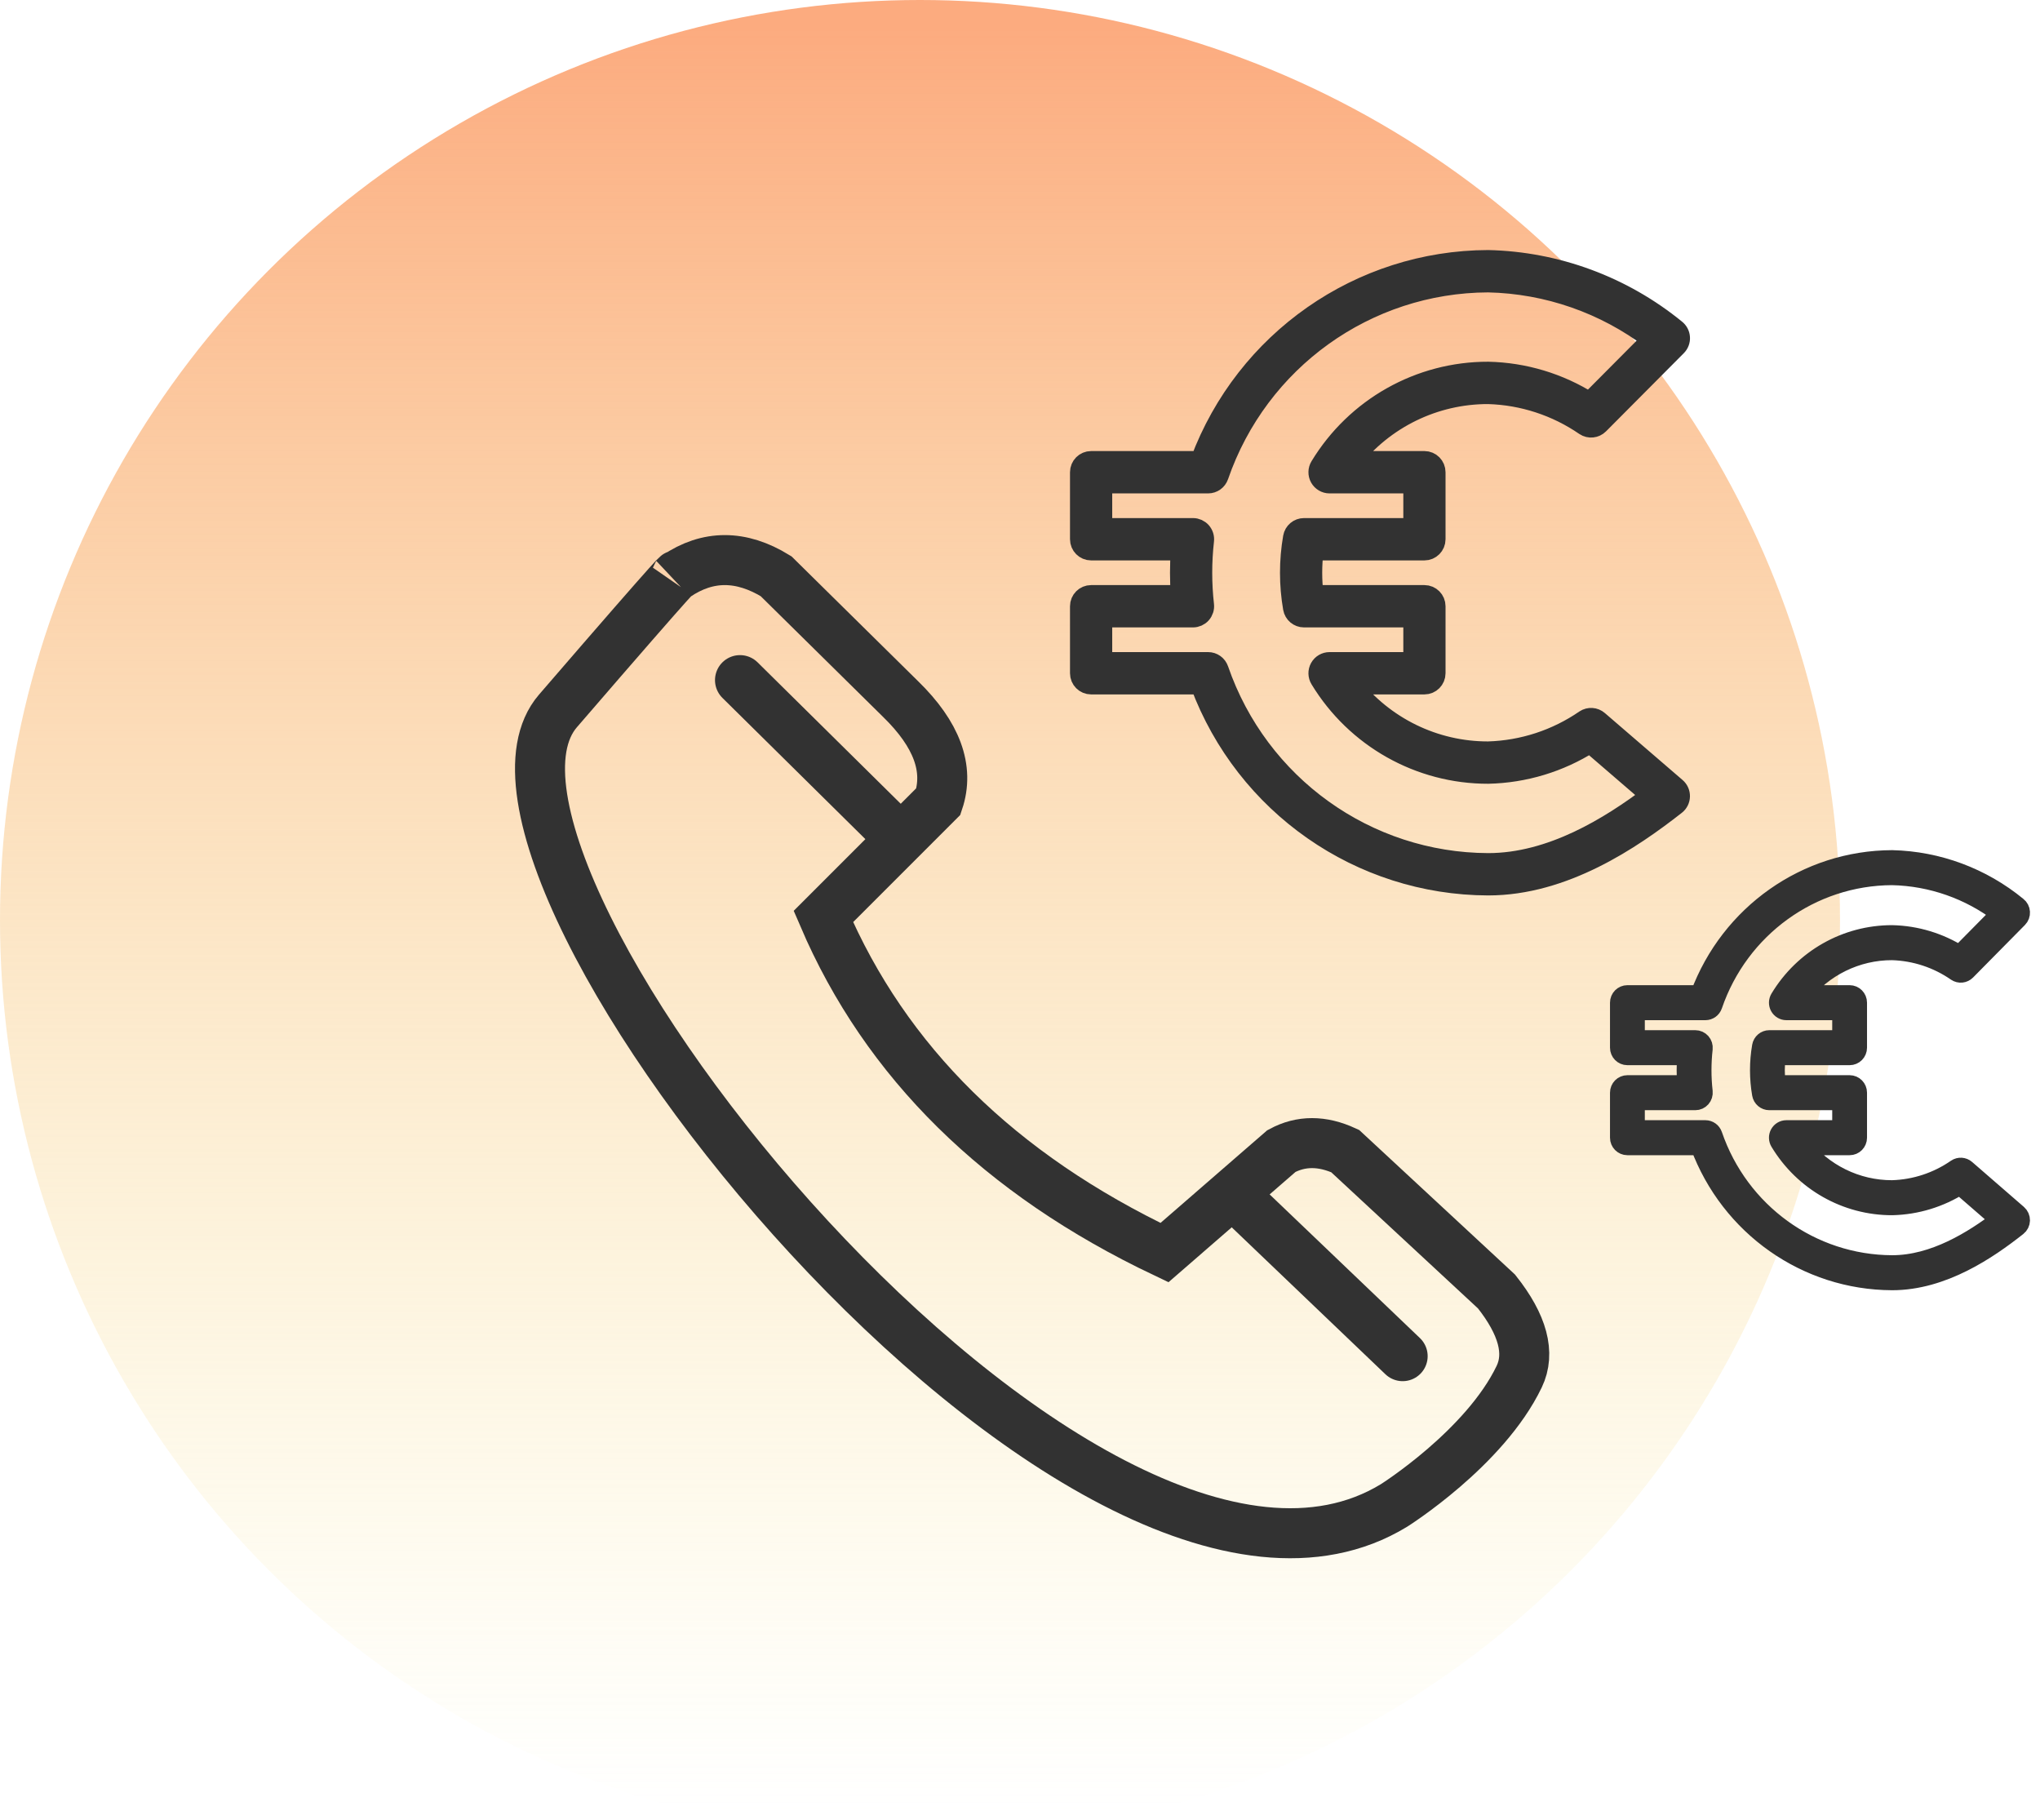
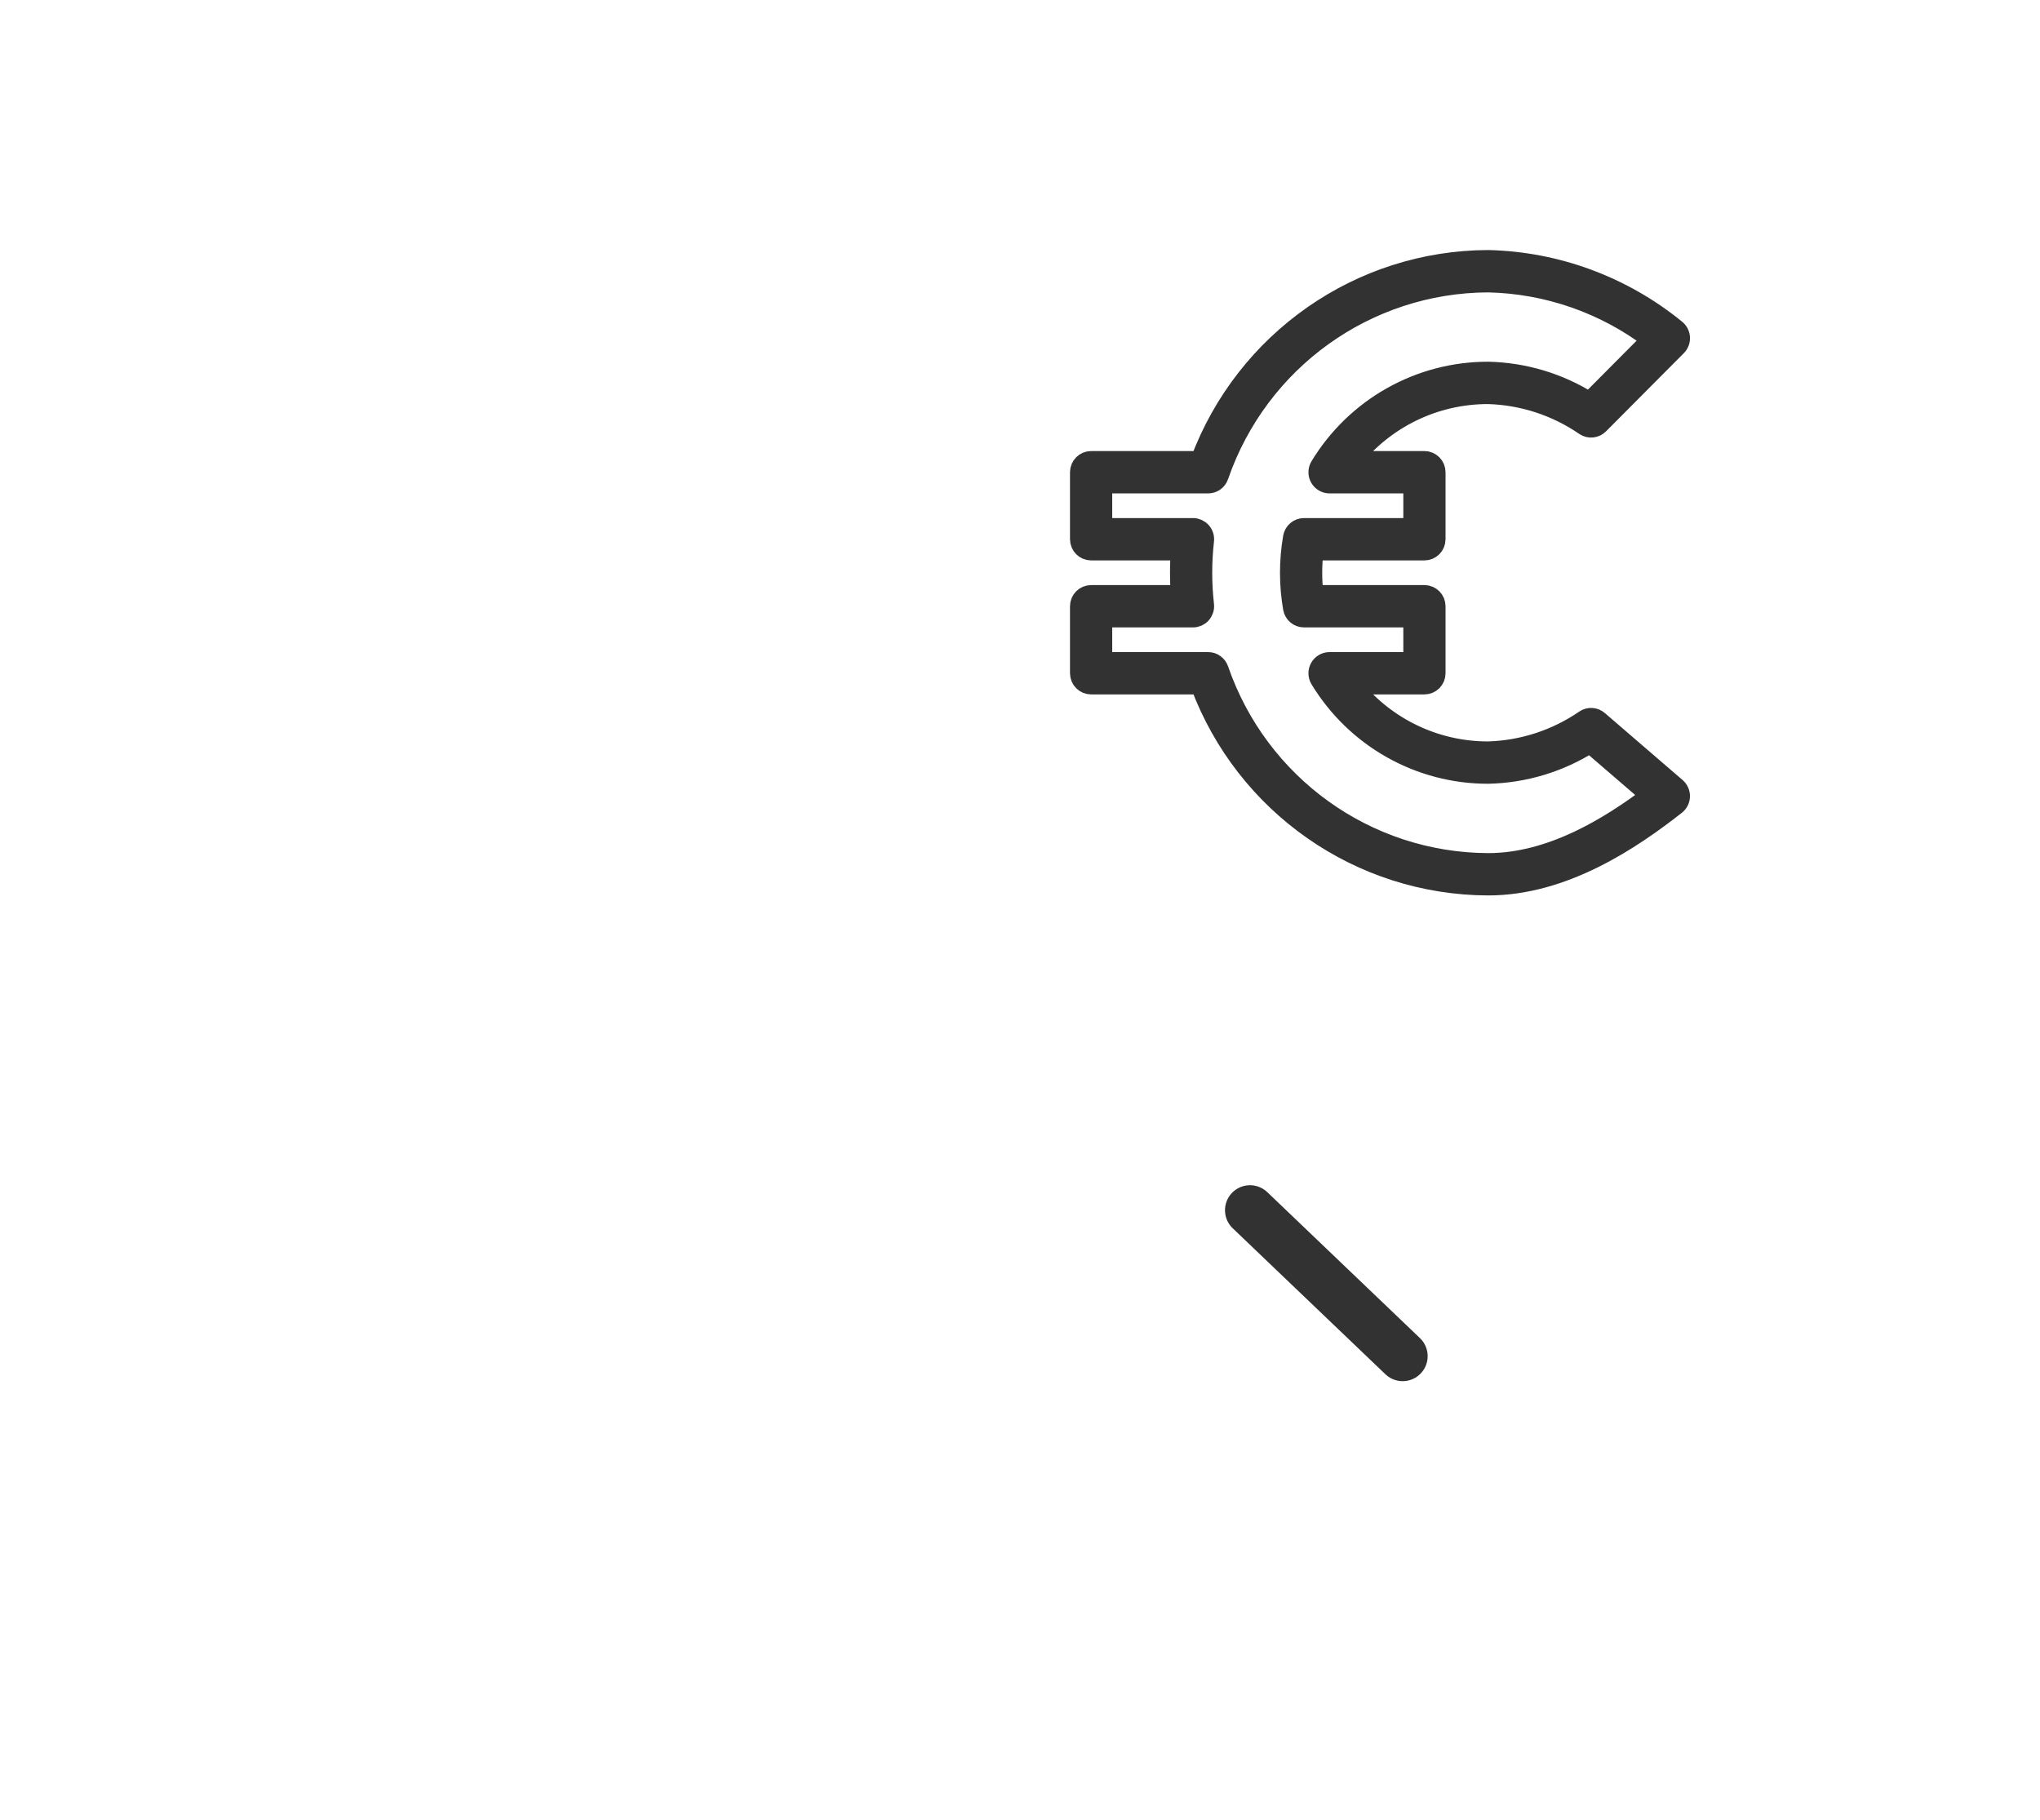
<svg xmlns="http://www.w3.org/2000/svg" width="102px" height="91px" viewBox="0 0 102 91" version="1.1">
  <title>Stroski_klicev</title>
  <desc>Created with Sketch.</desc>
  <defs>
    <linearGradient x1="56.04%" y1="1.588%" x2="56.04%" y2="98.412%" id="linearGradient-1">
      <stop stop-color="#FCAB7F" offset="0%" />
      <stop stop-color="#F7ED9A" stop-opacity="0" offset="100%" />
    </linearGradient>
  </defs>
  <g id="1-Homepage" stroke="none" stroke-width="1" fill="none" fill-rule="evenodd">
    <g id="2.0-Homepage---Coris" transform="translate(-911, -3260)">
      <g id="Stroski_klicev" transform="translate(911, 3260)">
-         <circle id="Oval" fill="url(#linearGradient-1)" cx="46" cy="46" r="46" />
        <g id="Group-6" transform="translate(27, 13)" stroke="#323232">
          <g id="1371978" transform="translate(27, 0)" fill="#323232" fill-rule="nonzero">
            <path d="M25.916,23.025 C25.728,22.862 25.456,22.845 25.249,22.982 C23.82,23.965 22.141,24.514 20.41,24.565 C17.73,24.571 15.196,23.335 13.542,21.215 L17.222,21.215 C17.528,21.215 17.777,20.965 17.777,20.657 L17.777,17.307 C17.777,16.999 17.528,16.749 17.222,16.749 L11.678,16.749 C11.588,16.007 11.588,15.257 11.678,14.516 L17.222,14.516 C17.528,14.516 17.777,14.266 17.777,13.957 L17.777,10.608 C17.777,10.299 17.528,10.049 17.222,10.049 L13.542,10.049 C15.196,7.929 17.73,6.694 20.41,6.7 C22.141,6.75 23.821,7.3 25.25,8.283 C25.47,8.428 25.761,8.398 25.947,8.211 L29.836,4.303 C29.95,4.189 30.009,4.033 29.999,3.872 C29.989,3.712 29.911,3.564 29.784,3.465 C27.128,1.299 23.831,0.08 20.41,0 C14.001,0.019 8.271,4.02 6.016,10.049 L0.556,10.049 C0.249,10.049 0,10.299 0,10.608 L0,13.957 C0,14.266 0.249,14.516 0.556,14.516 L5.041,14.516 C5.013,14.89 5,15.264 5,15.632 C5,16.001 5.013,16.375 5.041,16.749 L0.556,16.749 C0.249,16.749 0,16.999 0,17.307 L0,20.657 C0,20.965 0.249,21.215 0.556,21.215 L6.016,21.215 C8.271,27.245 14.001,31.245 20.41,31.264 C24.2,31.264 27.577,28.967 29.784,27.239 C29.916,27.136 29.995,26.979 29.998,26.811 C30.002,26.644 29.931,26.483 29.804,26.374 L25.916,23.025 Z M20.41,30.148 C14.328,30.128 8.923,26.248 6.93,20.473 C6.853,20.249 6.642,20.098 6.405,20.099 L1.111,20.099 L1.111,17.865 L5.65,17.865 C5.808,17.865 5.959,17.798 6.064,17.679 C6.169,17.561 6.22,17.402 6.202,17.245 C6.081,16.173 6.081,15.091 6.202,14.02 C6.22,13.862 6.169,13.704 6.064,13.585 C5.959,13.467 5.808,13.399 5.65,13.399 L1.111,13.399 L1.111,11.166 L6.405,11.166 C6.642,11.166 6.853,11.016 6.93,10.791 C8.923,5.016 14.328,1.137 20.41,1.117 C23.37,1.181 26.234,2.178 28.598,3.968 L25.475,7.107 C23.955,6.148 22.205,5.622 20.41,5.583 C16.979,5.576 13.792,7.37 12.004,10.315 C11.899,10.487 11.894,10.703 11.992,10.88 C12.09,11.056 12.276,11.166 12.477,11.166 L16.666,11.166 L16.666,13.399 L11.2,13.399 C10.93,13.399 10.699,13.594 10.652,13.861 C10.449,15.033 10.449,16.232 10.652,17.404 C10.699,17.671 10.93,17.865 11.2,17.865 L16.666,17.865 L16.666,20.099 L12.477,20.099 C12.276,20.099 12.09,20.208 11.992,20.385 C11.894,20.561 11.899,20.778 12.004,20.95 C13.792,23.894 16.979,25.688 20.41,25.681 C22.216,25.642 23.977,25.109 25.504,24.14 L28.56,26.773 C26.493,28.33 23.571,30.148 20.41,30.148 Z" id="Shape" />
          </g>
          <g id="1371978" transform="translate(54, 30)" fill="#323232" fill-rule="nonzero">
-             <path d="M17.277,15.465 C17.152,15.357 16.971,15.345 16.833,15.437 C15.88,16.097 14.761,16.466 13.607,16.5 C11.82,16.504 10.131,15.674 9.028,14.25 L11.481,14.25 C11.686,14.25 11.851,14.082 11.851,13.875 L11.851,11.625 C11.851,11.418 11.686,11.25 11.481,11.25 L7.786,11.25 C7.725,10.752 7.725,10.248 7.786,9.75 L11.481,9.75 C11.686,9.75 11.851,9.582 11.851,9.375 L11.851,7.125 C11.851,6.918 11.686,6.75 11.481,6.75 L9.028,6.75 C10.131,5.326 11.82,4.496 13.607,4.5 C14.761,4.534 15.881,4.903 16.834,5.563 C16.98,5.661 17.174,5.641 17.298,5.515 L19.891,2.89 C19.966,2.814 20.006,2.709 19.999,2.601 C19.993,2.493 19.941,2.394 19.856,2.328 C18.085,0.872 15.887,0.054 13.607,0 C9.334,0.013 5.514,2.7 4.011,6.75 L0.37,6.75 C0.166,6.75 0,6.918 0,7.125 L0,9.375 C0,9.582 0.166,9.75 0.37,9.75 L3.36,9.75 C3.342,10.001 3.333,10.252 3.333,10.5 C3.333,10.748 3.342,10.999 3.36,11.25 L0.37,11.25 C0.166,11.25 0,11.418 0,11.625 L0,13.875 C0,14.082 0.166,14.25 0.37,14.25 L4.011,14.25 C5.514,18.3 9.334,20.987 13.607,21 C16.133,21 18.385,19.457 19.856,18.296 C19.944,18.227 19.996,18.121 19.999,18.009 C20.001,17.896 19.954,17.789 19.87,17.715 L17.277,15.465 Z M13.607,20.25 C9.552,20.236 5.948,17.631 4.62,13.752 C4.568,13.601 4.428,13.5 4.27,13.5 L0.741,13.5 L0.741,12 L3.767,12 C3.872,12 3.972,11.955 4.043,11.875 C4.113,11.795 4.146,11.689 4.135,11.583 C4.054,10.863 4.054,10.137 4.135,9.417 C4.146,9.311 4.113,9.205 4.043,9.125 C3.972,9.045 3.872,9 3.767,9 L0.741,9 L0.741,7.5 L4.27,7.5 C4.428,7.5 4.568,7.399 4.62,7.248 C5.948,3.369 9.552,0.764 13.607,0.75 C15.58,0.793 17.489,1.463 19.065,2.665 L16.983,4.773 C15.97,4.13 14.803,3.776 13.607,3.75 C11.319,3.746 9.195,4.95 8.003,6.928 C7.933,7.044 7.929,7.189 7.995,7.308 C8.06,7.426 8.184,7.5 8.318,7.5 L11.111,7.5 L11.111,9 L7.466,9 C7.287,9 7.133,9.131 7.102,9.31 C6.966,10.097 6.966,10.903 7.102,11.69 C7.133,11.869 7.287,12 7.466,12 L11.111,12 L11.111,13.5 L8.318,13.5 C8.184,13.5 8.06,13.574 7.995,13.692 C7.929,13.811 7.933,13.956 8.003,14.072 C9.195,16.05 11.319,17.254 13.607,17.25 C14.811,17.223 15.985,16.865 17.003,16.215 L19.04,17.983 C17.662,19.029 15.714,20.25 13.607,20.25 Z" id="Shape" />
-           </g>
-           <path d="M14.168,32.818 C17.288,40.096 22.973,45.696 31.224,49.619 C31.224,49.619 37.071,44.543 37.071,44.543 C38.048,44.013 39.11,44.013 40.257,44.543 L47.827,51.565 C49.145,53.228 49.523,54.647 48.96,55.82 C47.238,59.409 42.693,62.264 42.693,62.264 C27.227,71.672 -5.851,30.359 0.896,22.542 C7.642,14.724 6.805,15.807 6.805,15.807 C8.386,14.731 10.053,14.731 11.804,15.807 L18.033,21.95 C19.844,23.716 20.472,25.422 19.918,27.068 C19.918,27.068 18.001,28.985 14.168,32.818 Z" id="Path-6" stroke-width="2.5" />
-           <path d="M17.781,28.686 L10,21" id="Line" stroke-width="2.5" stroke-linecap="round" stroke-linejoin="round" />
+             </g>
          <path d="M35.5,47.5 L43.133,54.796" id="Line-5" stroke-width="2.5" stroke-linecap="round" stroke-linejoin="round" />
        </g>
      </g>
    </g>
  </g>
</svg>